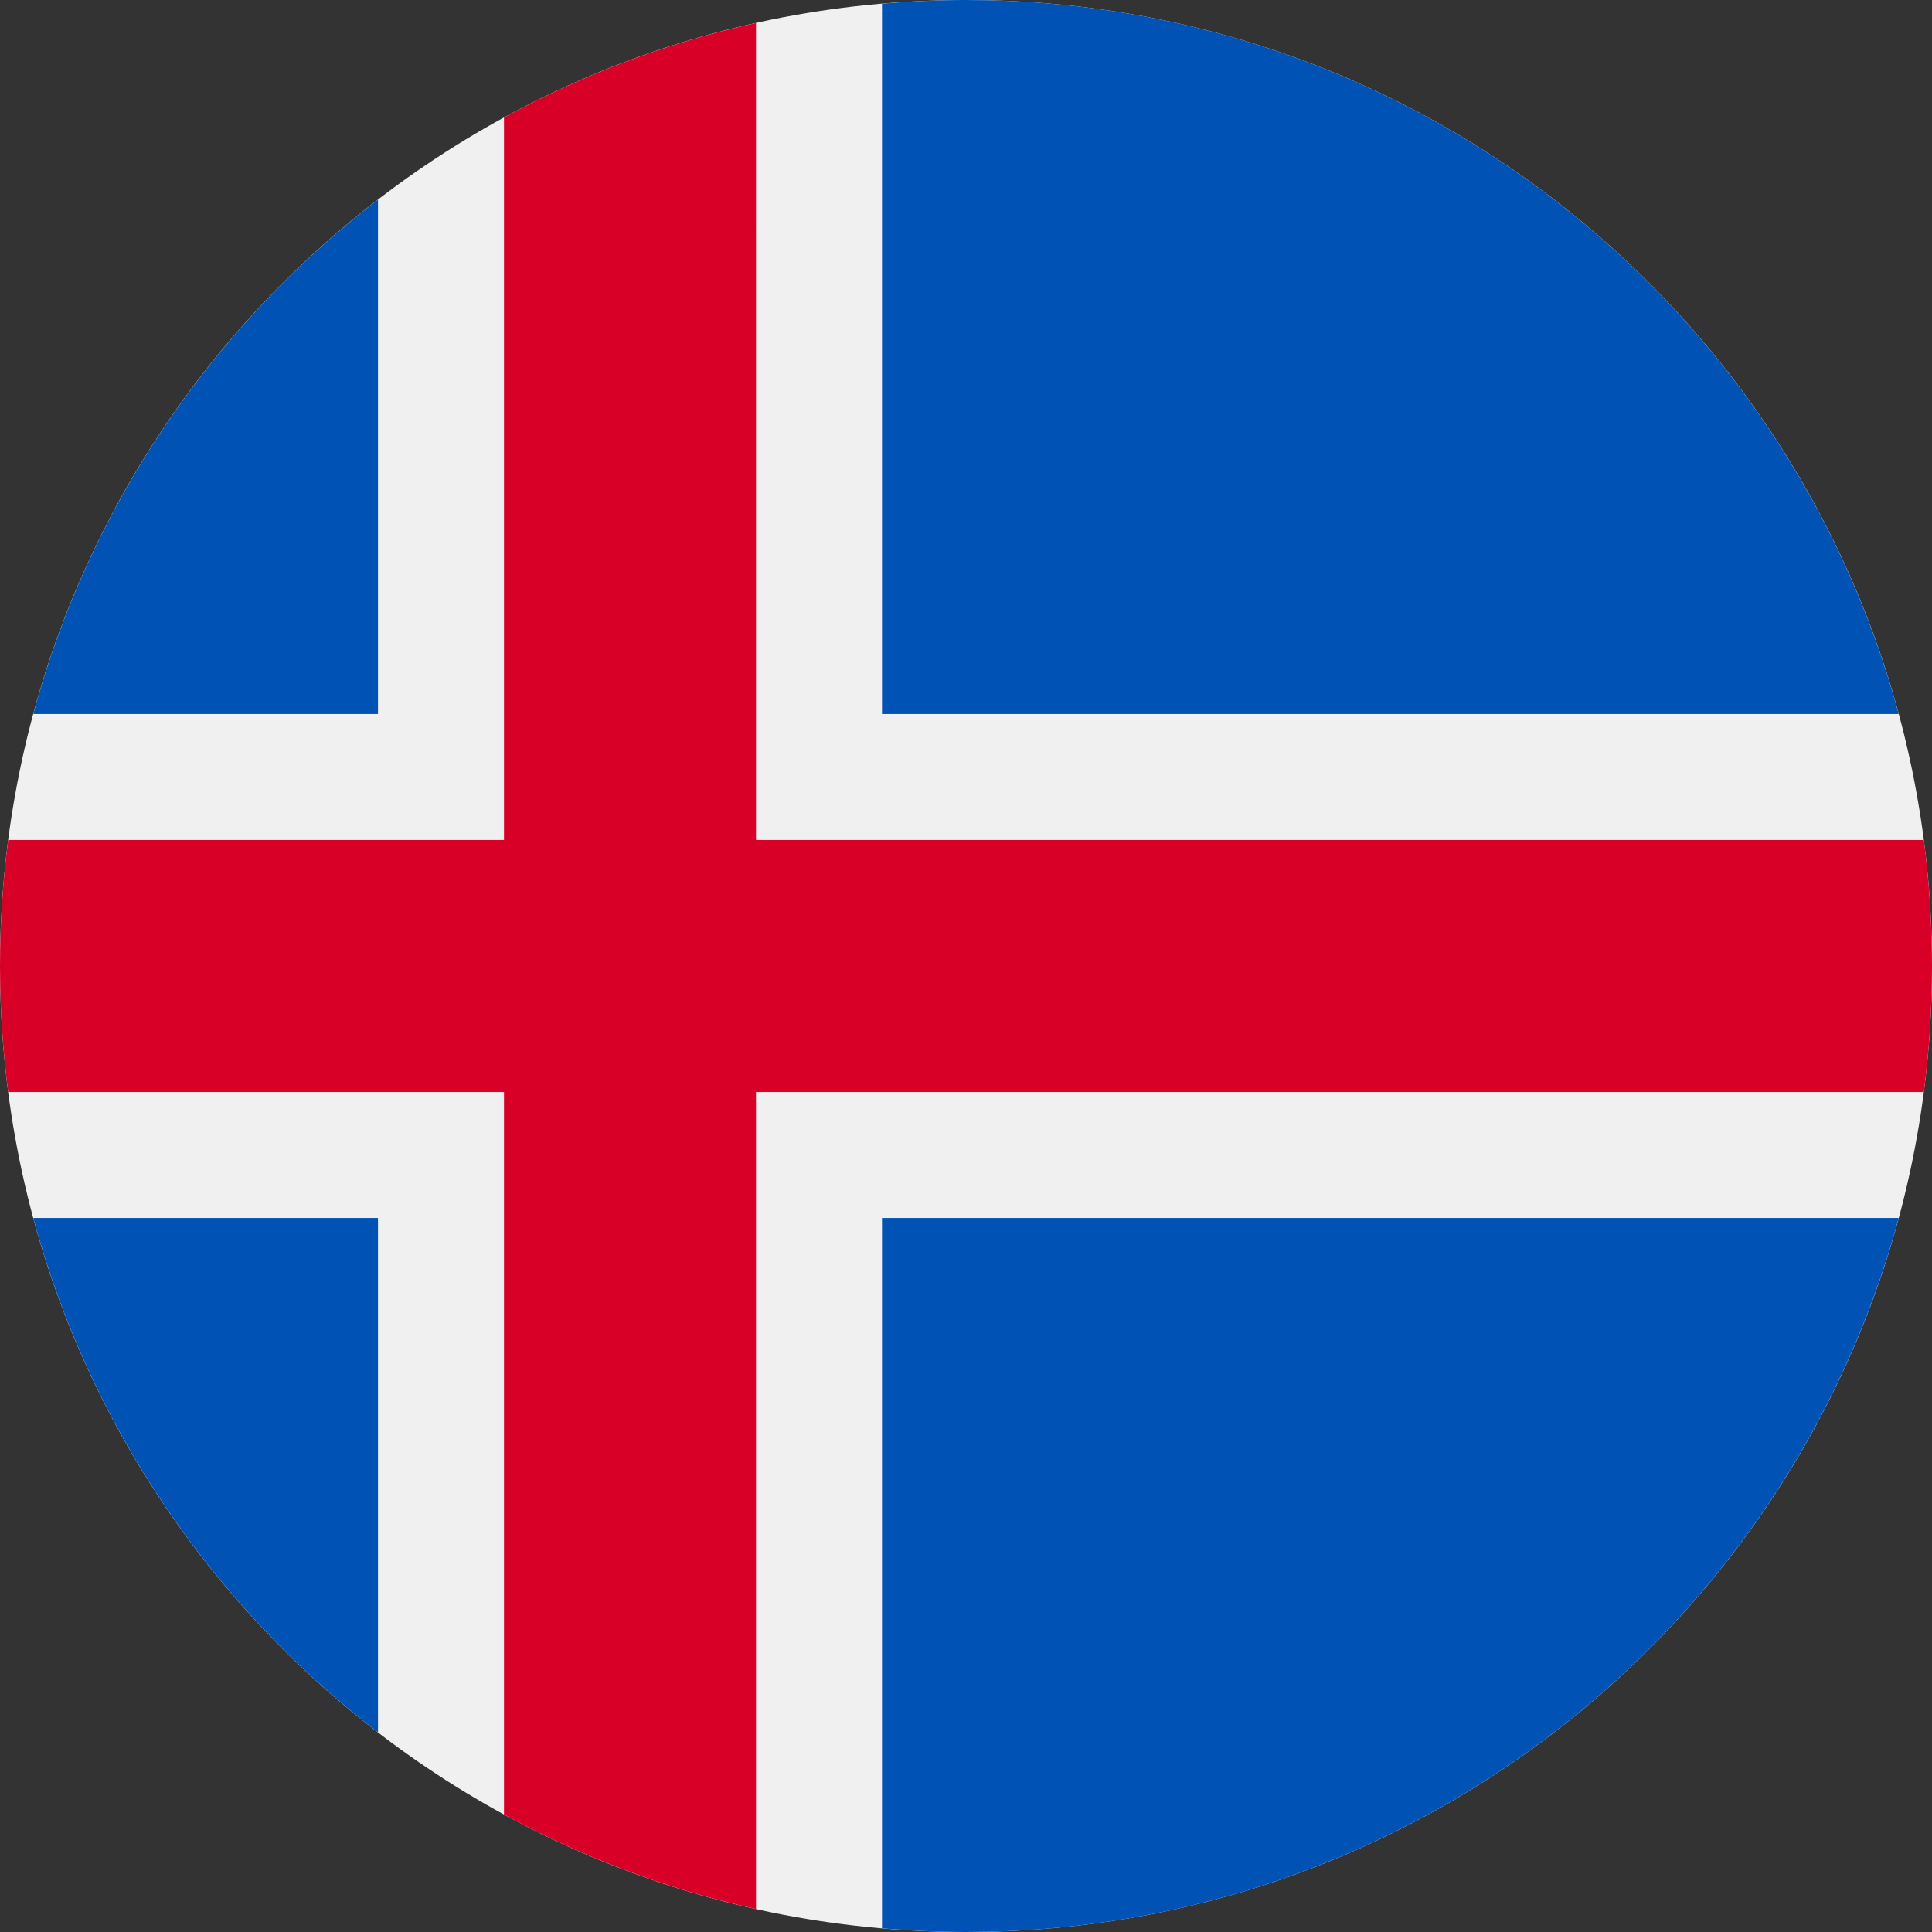
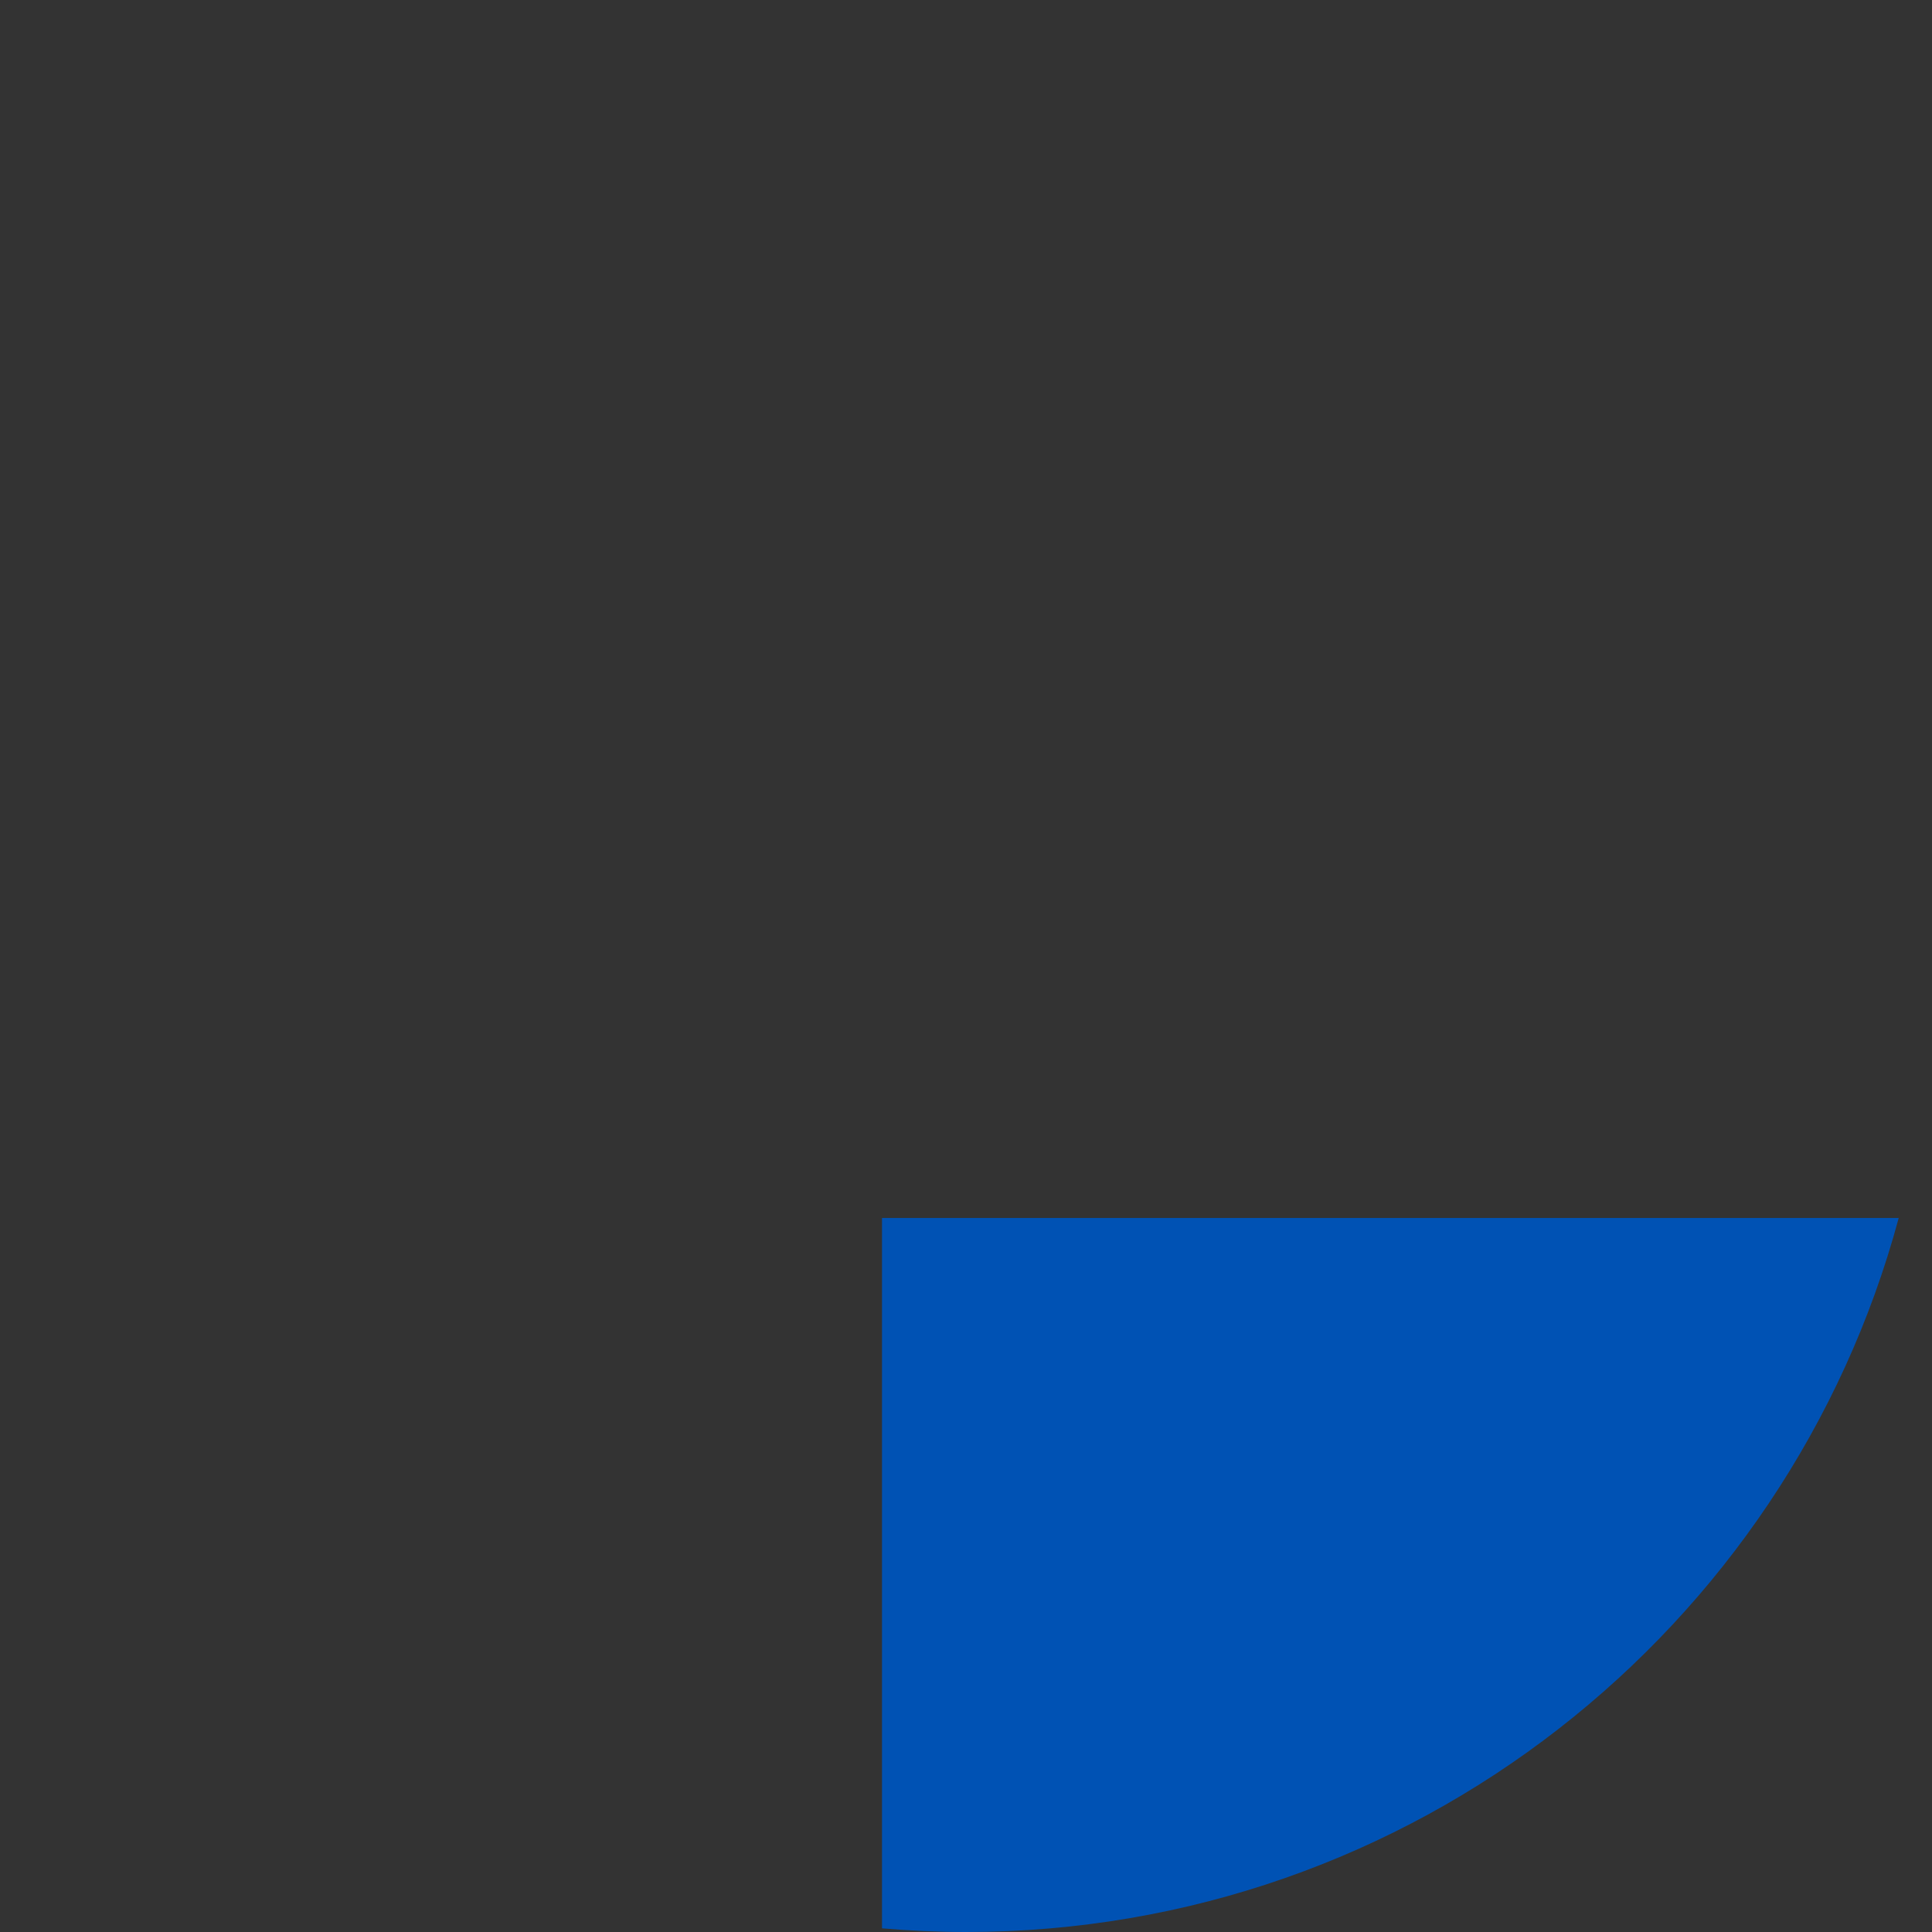
<svg xmlns="http://www.w3.org/2000/svg" width="152" height="152" viewBox="0 0 152 152" fill="none">
  <rect x="0" y="0" width="152" height="152" fill="#333333" stroke="none" />
  <g clip-path="url(#clip0_741_2211)">
-     <path d="M76 152C117.974 152 152 117.974 152 76C152 34.026 117.974 0 76 0C34.026 0 0 34.026 0 76C0 117.974 34.026 152 76 152Z" fill="#F0F0F0" />
-     <path d="M2.617 95.826C7.014 112.142 16.706 126.283 29.738 136.297V95.826H2.617Z" fill="#0052B4" />
    <path d="M69.391 151.711C71.569 151.898 73.772 152 75.999 152C111.113 152 140.66 128.184 149.381 95.826H69.391V151.711Z" fill="#0052B4" />
-     <path d="M149.381 56.174C140.66 23.816 111.113 0 75.999 0C73.772 0 71.569 0.102 69.391 0.289V56.174H149.381Z" fill="#0052B4" />
-     <path d="M29.738 15.703C16.706 25.717 7.014 39.858 2.617 56.174H29.738V15.703Z" fill="#0052B4" />
-     <path d="M151.357 66.087H59.479L59.478 1.807C52.455 3.364 45.796 5.888 39.652 9.241V66.087H0.643C0.22 69.332 0 72.64 0 76C0 79.36 0.22 82.668 0.643 85.913H39.652H39.652V142.759C45.796 146.111 52.455 148.636 59.478 150.193V85.914V85.913H151.357C151.779 82.668 152 79.36 152 76C152 72.64 151.779 69.332 151.357 66.087Z" fill="#D80027" />
  </g>
  <defs>
    <clipPath id="clip0_741_2211">
      <rect width="152" height="152" fill="white" />
    </clipPath>
  </defs>
</svg>